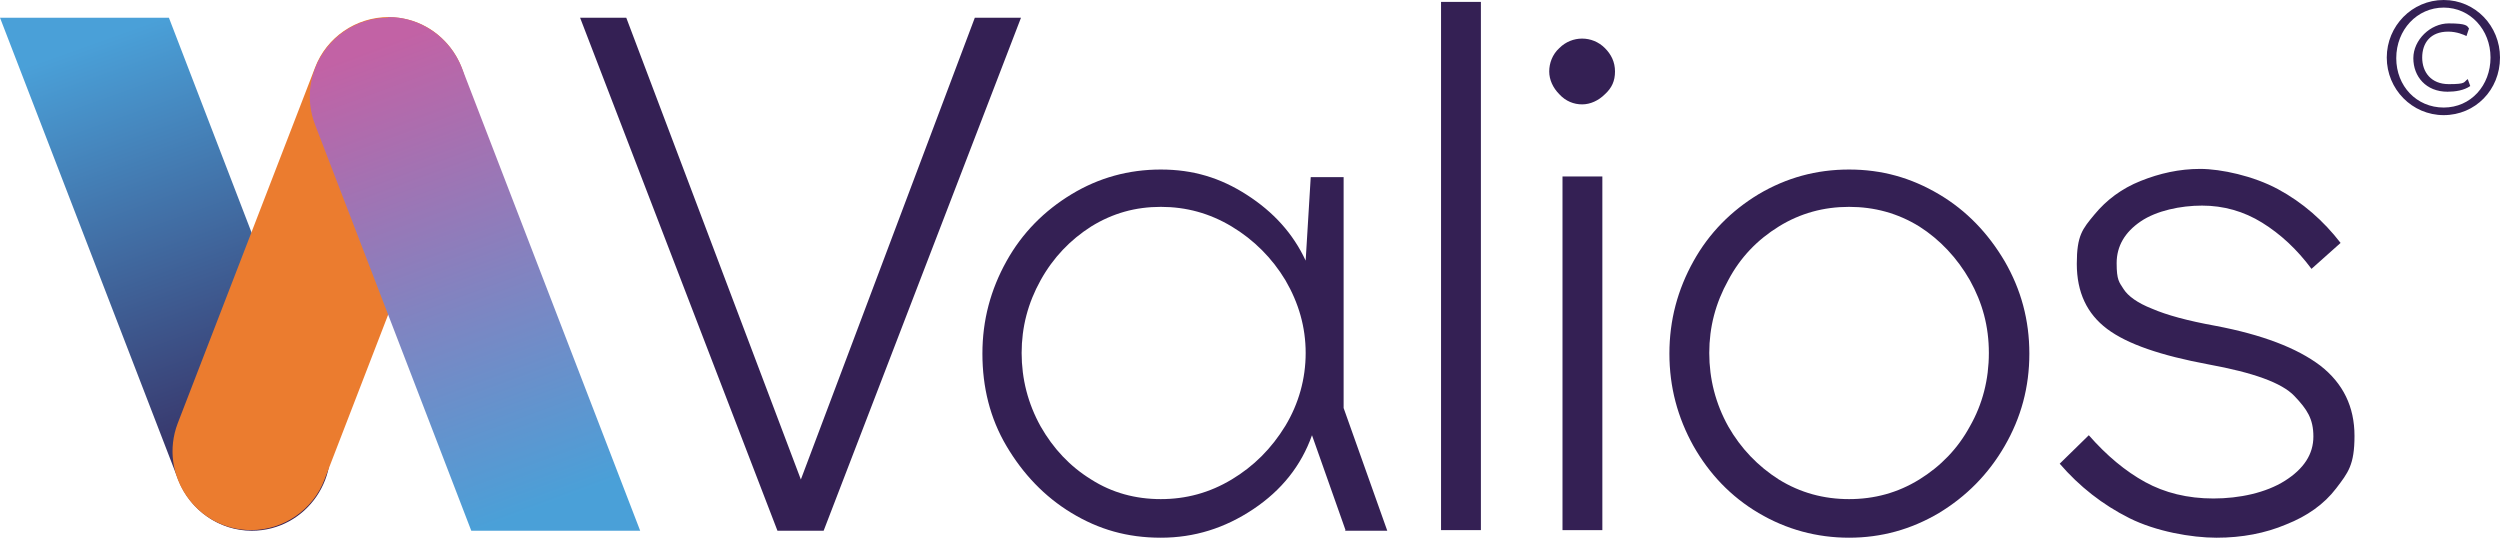
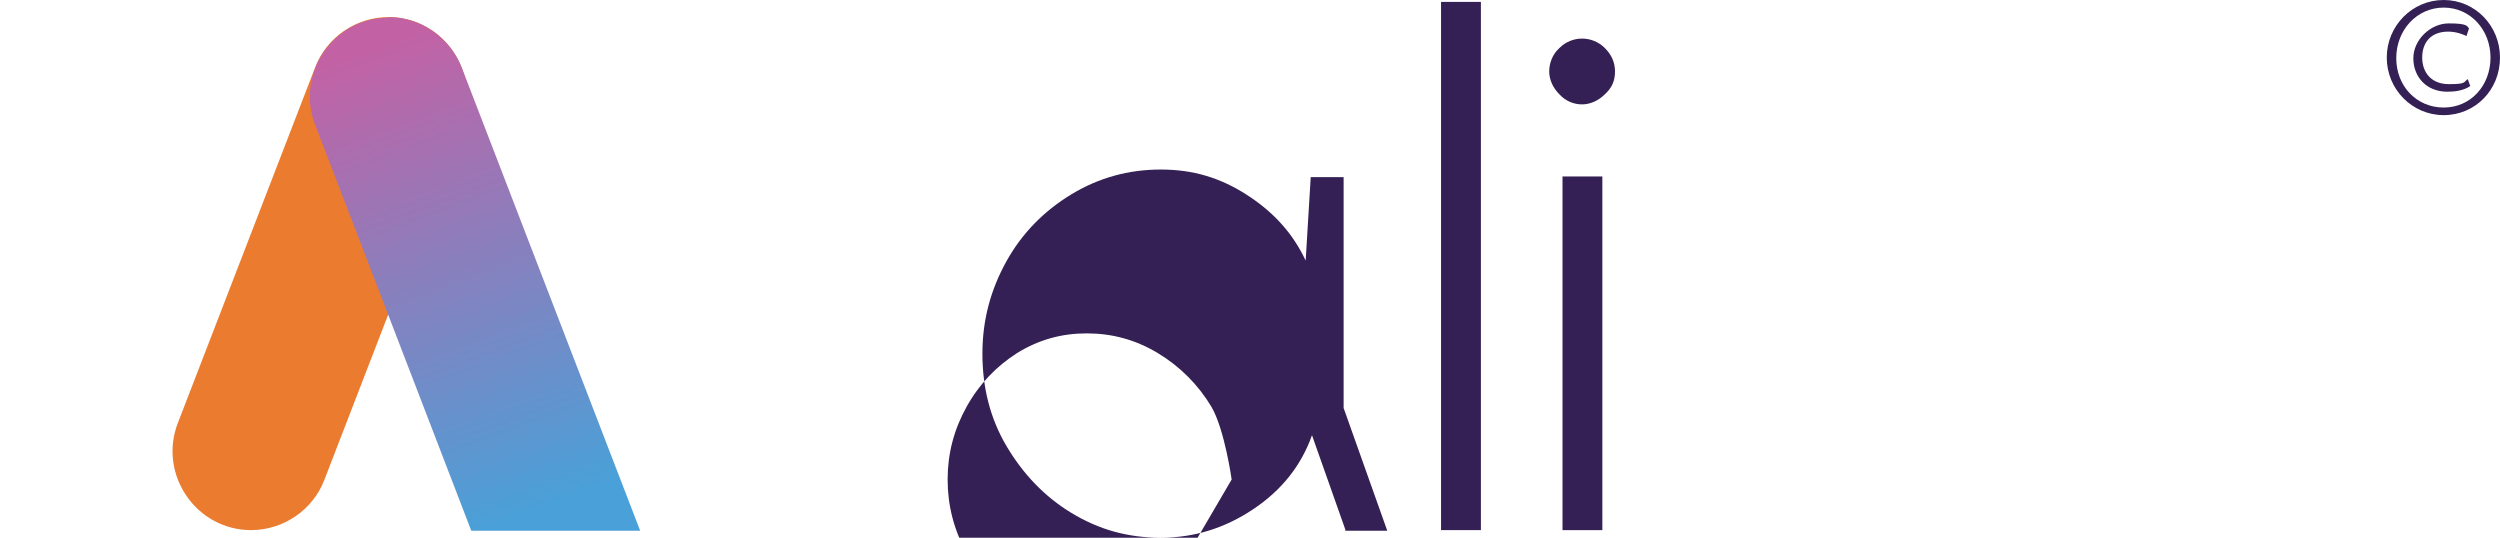
<svg xmlns="http://www.w3.org/2000/svg" id="Layer_1" data-name="Layer 1" version="1.1" viewBox="0 0 395.2 85">
  <defs>
    <style>
      .cls-1 {
        fill: #eb7c2f;
      }

      .cls-1, .cls-2, .cls-3, .cls-4 {
        stroke-width: 0px;
      }

      .cls-2 {
        fill: url(#linear-gradient);
      }

      .cls-3 {
        fill: #342054;
      }

      .cls-4 {
        fill: url(#linear-gradient-2);
      }
    </style>
    <linearGradient id="linear-gradient" x1="15.5" y1="6.4" x2="42.1" y2="80.8" gradientUnits="userSpaceOnUse">
      <stop offset="0" stop-color="#4aa0d8" />
      <stop offset="1" stop-color="#342054" />
    </linearGradient>
    <linearGradient id="linear-gradient-2" x1="59.1" y1="7.5" x2="85.9" y2="80.1" gradientUnits="userSpaceOnUse">
      <stop offset="0" stop-color="#c262a5" />
      <stop offset="1" stop-color="#4aa0d8" />
    </linearGradient>
  </defs>
  <g>
-     <path class="cls-3" d="M154.1,2.8h7.3l-31.2,81.1h-7.3L91.7,2.8h7.3l27.6,73L154.1,2.8Z" />
-     <path class="cls-3" d="M212.7,83.8l-5.3-15c-1.7,4.8-4.8,8.7-9.3,11.7-4.5,3-9.3,4.5-14.6,4.5s-9.8-1.3-14.1-3.9c-4.3-2.6-7.7-6.2-10.3-10.6s-3.8-9.3-3.8-14.6,1.3-10.1,3.8-14.6,6-8,10.3-10.6c4.3-2.6,9-3.9,14.1-3.9s9.4,1.3,13.6,4,7.3,6.1,9.3,10.4l.8-13.2h5.2v36.5l6.9,19.4h-6.7ZM194.7,75.8c3.5-2.1,6.3-4.9,8.5-8.5,2.1-3.5,3.2-7.4,3.2-11.5s-1.1-7.9-3.2-11.5c-2.1-3.5-5-6.4-8.5-8.5-3.5-2.1-7.2-3.1-11.2-3.1s-7.6,1-11,3.1c-3.3,2.1-6,4.9-8,8.5-2,3.6-3,7.4-3,11.5s1,8,3,11.6c2,3.5,4.6,6.3,8,8.4,3.3,2.1,7,3.1,11,3.1s7.7-1,11.2-3.1Z" />
+     <path class="cls-3" d="M212.7,83.8l-5.3-15c-1.7,4.8-4.8,8.7-9.3,11.7-4.5,3-9.3,4.5-14.6,4.5s-9.8-1.3-14.1-3.9c-4.3-2.6-7.7-6.2-10.3-10.6s-3.8-9.3-3.8-14.6,1.3-10.1,3.8-14.6,6-8,10.3-10.6c4.3-2.6,9-3.9,14.1-3.9s9.4,1.3,13.6,4,7.3,6.1,9.3,10.4l.8-13.2h5.2v36.5l6.9,19.4h-6.7ZM194.7,75.8s-1.1-7.9-3.2-11.5c-2.1-3.5-5-6.4-8.5-8.5-3.5-2.1-7.2-3.1-11.2-3.1s-7.6,1-11,3.1c-3.3,2.1-6,4.9-8,8.5-2,3.6-3,7.4-3,11.5s1,8,3,11.6c2,3.5,4.6,6.3,8,8.4,3.3,2.1,7,3.1,11,3.1s7.7-1,11.2-3.1Z" />
    <path class="cls-3" d="M227.8.3h6.3v83.5h-6.3V.3Z" />
    <path class="cls-3" d="M246.5,14.9c-1-1-1.6-2.3-1.6-3.6s.5-2.7,1.6-3.7c1-1,2.3-1.5,3.6-1.5s2.6.5,3.6,1.5c1,1,1.6,2.2,1.6,3.7s-.5,2.6-1.6,3.6c-1,1-2.3,1.6-3.6,1.6s-2.6-.5-3.6-1.6ZM247,27.9h6.3v55.9h-6.3V27.9Z" />
-     <path class="cls-3" d="M278,81.1c-4.4-2.6-7.8-6.2-10.3-10.6-2.5-4.5-3.8-9.3-3.8-14.6s1.3-10.1,3.8-14.6,6-8,10.3-10.6c4.4-2.6,9.1-3.9,14.3-3.9s9.8,1.3,14.2,3.9c4.4,2.6,7.8,6.2,10.4,10.6,2.6,4.5,3.9,9.3,3.9,14.6s-1.3,10.1-3.9,14.6c-2.6,4.5-6.1,8-10.4,10.6-4.4,2.6-9.1,3.9-14.2,3.9s-9.9-1.3-14.3-3.9ZM303.4,75.8c3.4-2.1,6.1-4.9,8-8.4,2-3.5,3-7.4,3-11.6s-1-7.9-3-11.5c-2-3.5-4.7-6.4-8-8.5-3.4-2.1-7.1-3.1-11.1-3.1s-7.7,1-11.1,3.1c-3.4,2.1-6.1,4.9-8,8.5-2,3.6-3,7.4-3,11.5s1,8,3,11.6c2,3.5,4.7,6.3,8,8.4,3.4,2.1,7.1,3.1,11.1,3.1s7.7-1,11.1-3.1Z" />
-     <path class="cls-3" d="M336.6,81.9c-4.2-2.1-7.9-5-11-8.6l4.6-4.5c2.8,3.2,5.8,5.7,8.9,7.4,3.1,1.7,6.7,2.6,10.8,2.6s8.3-.9,11.3-2.8c3-1.9,4.5-4.2,4.5-7s-1-4.3-3-6.4c-2-2.1-6.5-3.7-13.6-5-7.5-1.4-12.8-3.2-16-5.6-3.2-2.4-4.8-5.8-4.8-10.3s.9-5.5,2.8-7.8c1.9-2.3,4.3-4.1,7.3-5.3,3-1.2,6.1-1.9,9.4-1.9s8.4,1.1,12.3,3.2c3.9,2.1,7.2,5,9.9,8.5l-4.6,4.1c-2.3-3.1-4.9-5.5-7.8-7.3-2.9-1.8-6.1-2.7-9.5-2.7s-7.2.8-9.7,2.5c-2.5,1.7-3.8,3.9-3.8,6.6s.4,3,1.1,4.1c.7,1.1,2.2,2.2,4.5,3.1,2.3,1,5.6,1.9,10,2.7,7.4,1.4,12.9,3.5,16.6,6.3,3.6,2.8,5.4,6.5,5.4,11.1s-1,5.8-2.9,8.3c-1.9,2.5-4.6,4.4-7.9,5.7-3.3,1.4-7,2.1-11,2.1s-9.6-1-13.8-3.1Z" />
  </g>
  <path class="cls-3" d="M395.2,9.1c0,5.1-3.9,9.1-8.9,9.1s-9-4.1-9-9.1,4-9.1,9-9.1,8.9,4.1,8.9,9.1ZM378.8,9.2c0,4.4,3.2,7.8,7.5,7.8s7.4-3.5,7.4-7.9-3.2-7.9-7.4-7.9-7.5,3.5-7.5,8ZM389.9,5.7c-.4-.2-1.5-.7-2.9-.7-2.8,0-4.1,1.8-4.1,4.1s1.4,4.2,4.2,4.2,2.3-.3,3-.8l.4,1.1c-1,.7-2.4.9-3.6.9-3.4,0-5.4-2.4-5.4-5.3s2.7-5.5,5.6-5.5,2.9.4,3.2.8l-.4,1.2Z" />
-   <path class="cls-2" d="M26.7,2.8H0s28.2,73.1,28.2,73.1c1.9,4.8,6.5,8,11.6,8h0c8.7,0,14.7-8.8,11.6-16.9L26.7,2.8Z" />
  <path class="cls-1" d="M49.8,10.7l-21.7,56.2c-3.1,8.1,2.9,16.9,11.6,16.9h0c5.1,0,9.8-3.2,11.6-8l21.7-56.2c3.1-8.1-2.9-16.9-11.6-16.9h0c-5.1,0-9.8,3.2-11.6,8Z" />
  <path class="cls-4" d="M61.4,2.8h0c-8.7,0-14.7,8.8-11.6,16.9l24.7,64.2h26.7S73,10.7,73,10.7c-1.9-4.8-6.5-8-11.6-8Z" />
</svg>